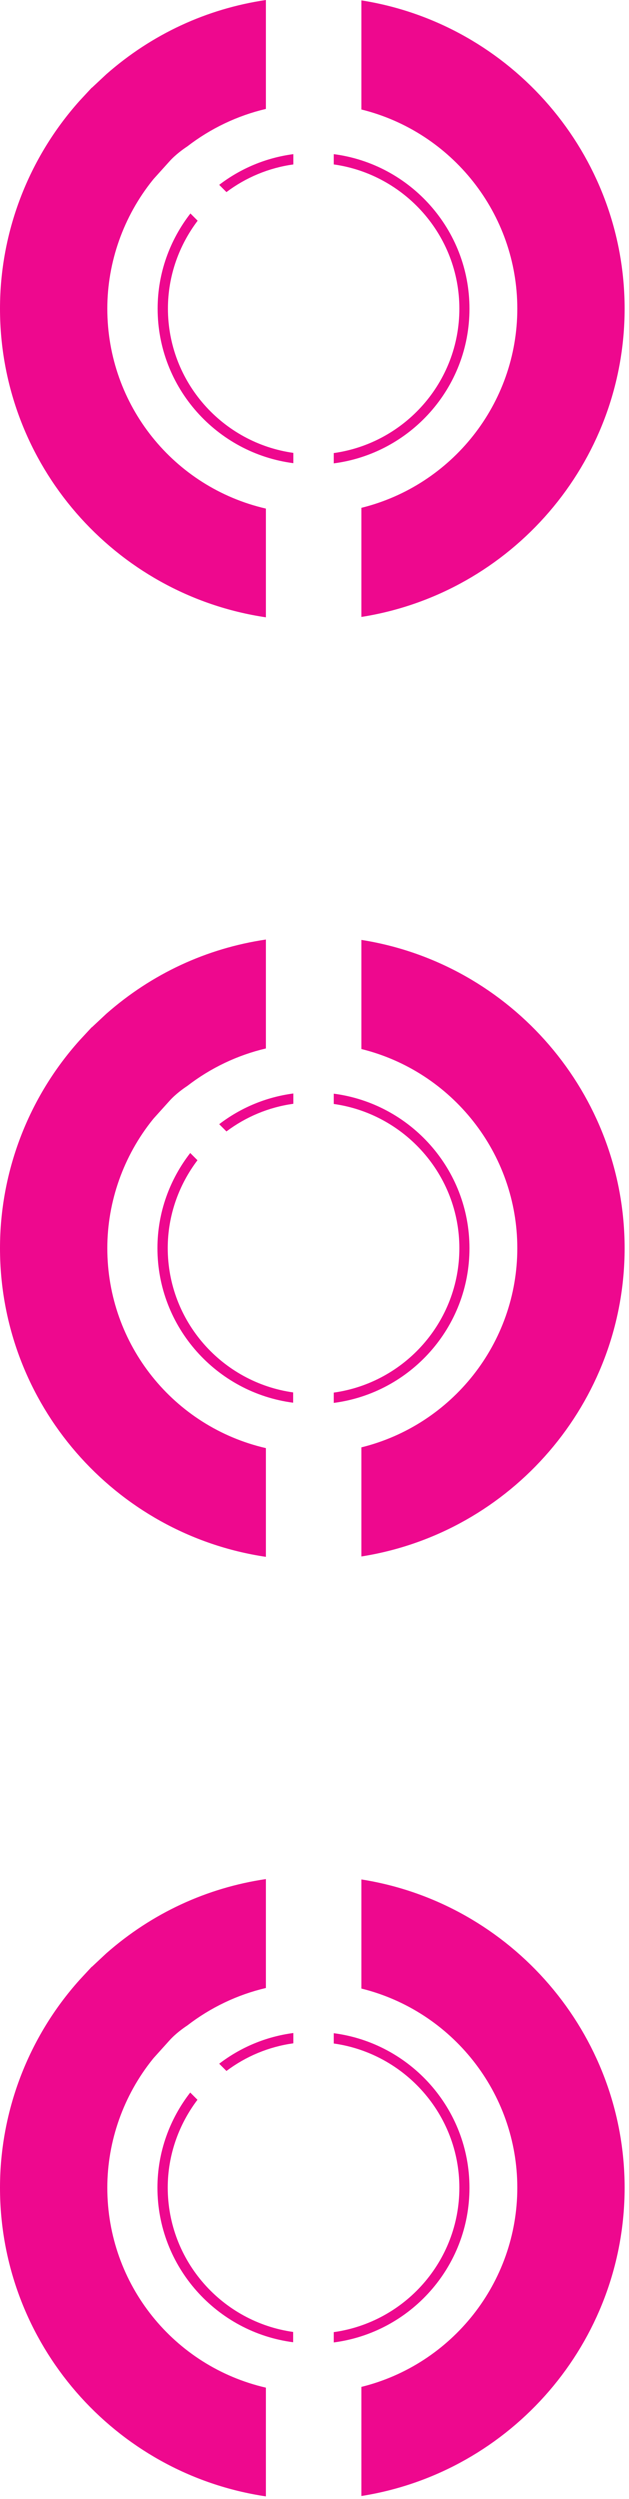
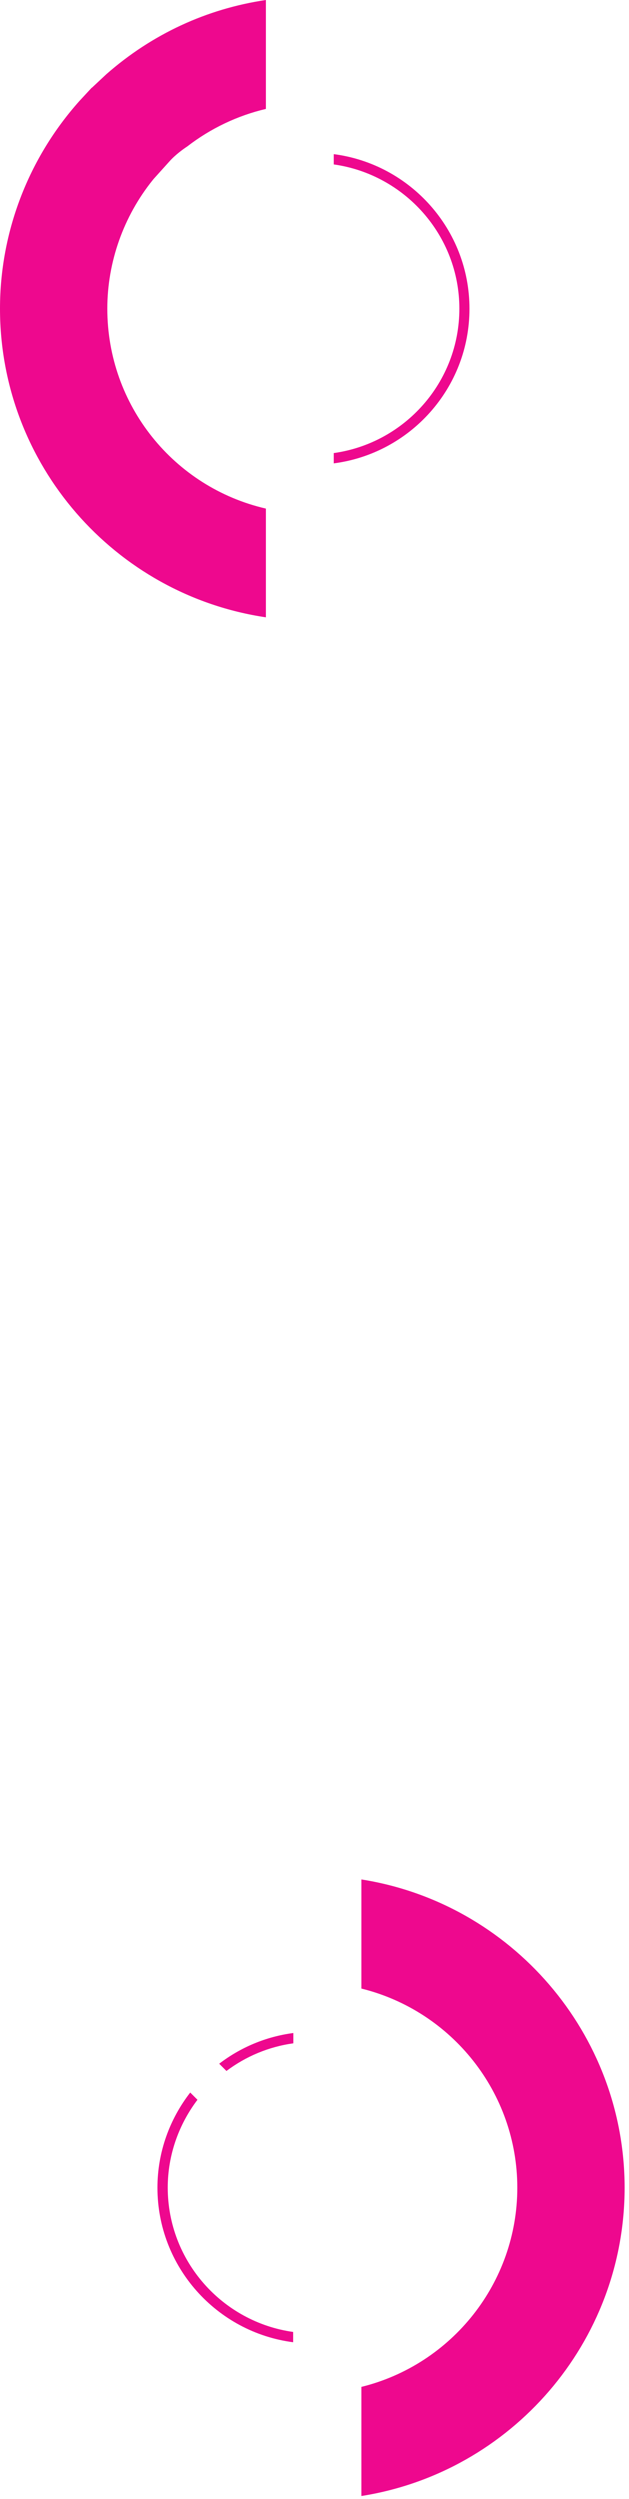
<svg xmlns="http://www.w3.org/2000/svg" width="33" height="131" fill="none" viewBox="0 0 33 131">
  <path fill="#ee088e" d="M27.14 114.68c0 4.99-3.44 9.27-8.18 10.44v5.72c7.86-1.24 13.81-8.06 13.81-16.16 0-8.09-5.95-14.92-13.81-16.16v5.72c4.74 1.17 8.18 5.45 8.18 10.44ZM8.8 114.68c0-1.73.59-3.33 1.56-4.61l-.38-.38c-1.07 1.38-1.72 3.11-1.72 4.99 0 4.15 3.11 7.58 7.12 8.1v-.54c-3.71-.52-6.58-3.71-6.58-7.57v.01ZM11.5 108.18l.38.38c1.01-.76 2.21-1.27 3.51-1.45v-.54c-1.45.19-2.78.76-3.89 1.61Z" />
-   <path fill="#ee088e" d="M24.63 114.68c0-4.15-3.11-7.58-7.12-8.1v.54c3.71.52 6.59 3.71 6.59 7.56 0 3.86-2.87 7.05-6.59 7.57v.54c4.01-.52 7.12-3.95 7.12-8.1v-.01ZM4.81 103.1l-.64.69C1.49 106.78 0 110.66 0 114.68c0 8.16 6.01 15 13.95 16.18v-5.7c-4.82-1.11-8.32-5.41-8.32-10.48 0-2.44.85-4.84 2.39-6.75l.05-.06.82-.91c.32-.36.76-.67.93-.78 1.23-.95 2.64-1.62 4.13-1.97V98.5c-3.11.46-5.98 1.79-8.37 3.89l-.76.71h-.01ZM27.14 65.43c0 4.99-3.44 9.27-8.18 10.44v5.72c7.86-1.24 13.81-8.06 13.81-16.16 0-8.09-5.95-14.92-13.81-16.16v5.72c4.74 1.17 8.18 5.45 8.18 10.44ZM8.8 65.43c0-1.73.59-3.33 1.56-4.61l-.38-.38c-1.07 1.38-1.72 3.11-1.72 4.99 0 4.15 3.11 7.58 7.12 8.1v-.54c-3.71-.52-6.58-3.71-6.58-7.57v.01ZM11.5 58.93l.38.38c1.01-.76 2.21-1.27 3.51-1.45v-.54c-1.45.19-2.78.76-3.89 1.61Z" />
-   <path fill="#ee088e" d="M24.63 65.43c0-4.15-3.11-7.58-7.12-8.1v.54c3.71.52 6.59 3.71 6.59 7.56 0 3.86-2.87 7.05-6.59 7.57v.54c4.01-.52 7.12-3.95 7.12-8.1v-.01ZM4.81 53.85l-.64.69C1.49 57.53 0 61.41 0 65.43c0 8.16 6.01 15 13.95 16.18v-5.7C9.13 74.8 5.63 70.5 5.63 65.43c0-2.44.85-4.84 2.39-6.75l.05-.06.82-.91c.32-.36.76-.67.93-.78 1.23-.95 2.64-1.62 4.13-1.97v-5.71c-3.11.46-5.98 1.79-8.37 3.89l-.76.71h-.01ZM27.14 16.18c0 4.99-3.44 9.27-8.18 10.44v5.72c7.86-1.24 13.81-8.06 13.81-16.16 0-8.09-5.95-14.92-13.81-16.16v5.72c4.74 1.17 8.18 5.45 8.18 10.44ZM8.81 16.18c0-1.73.59-3.33 1.56-4.61l-.38-.38c-1.07 1.38-1.72 3.11-1.72 4.99 0 4.15 3.11 7.58 7.12 8.1v-.54c-3.71-.52-6.58-3.71-6.58-7.57v.01ZM11.5 9.69l.38.38c1.01-.76 2.21-1.27 3.51-1.45v-.54c-1.45.19-2.78.76-3.89 1.61Z" />
  <path fill="#ee088e" d="M24.63 16.18c0-4.15-3.11-7.58-7.12-8.1v.54c3.71.52 6.59 3.71 6.59 7.56 0 3.86-2.87 7.05-6.59 7.57v.54c4.01-.52 7.12-3.95 7.12-8.1v-.01ZM4.81 4.6l-.64.69C1.49 8.29 0 12.16 0 16.18c0 8.16 6.01 15 13.95 16.18v-5.7c-4.82-1.11-8.32-5.41-8.32-10.48 0-2.44.85-4.84 2.39-6.75l.05-.06.82-.91c.32-.36.76-.67.93-.78 1.23-.95 2.64-1.62 4.13-1.97V0c-3.11.46-5.98 1.79-8.37 3.89l-.76.71h-.01Z" />
</svg>